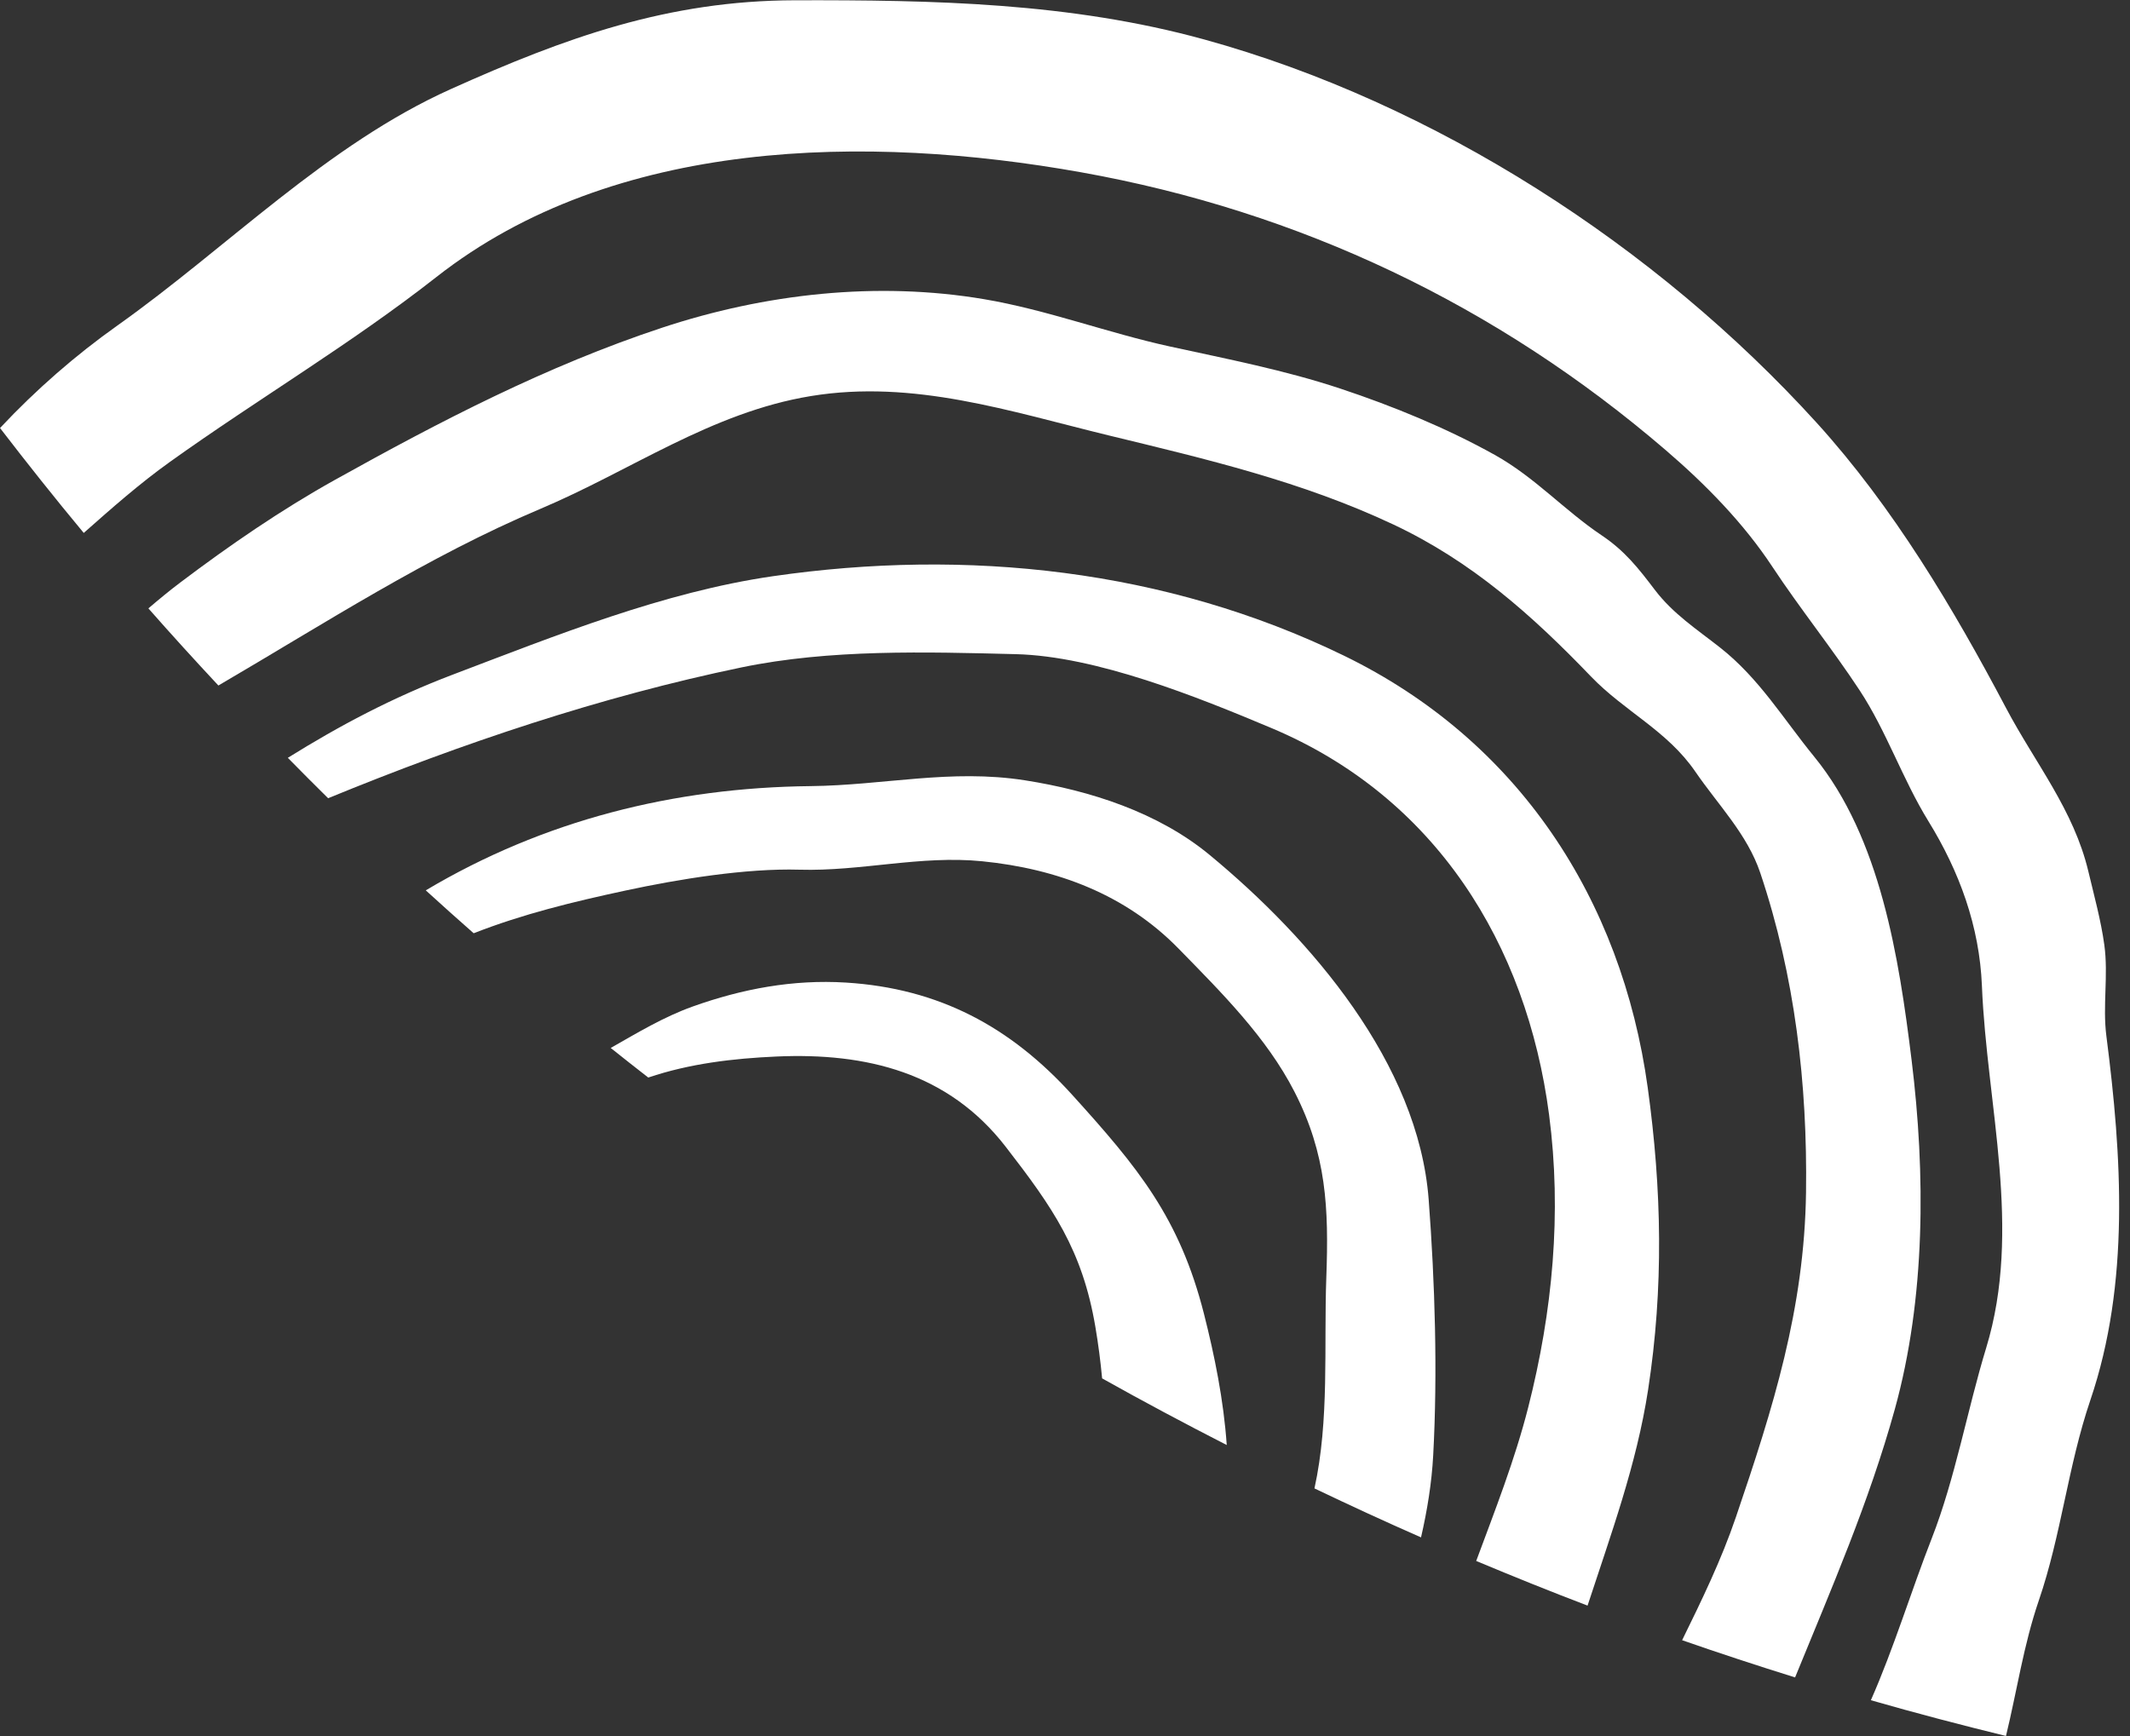
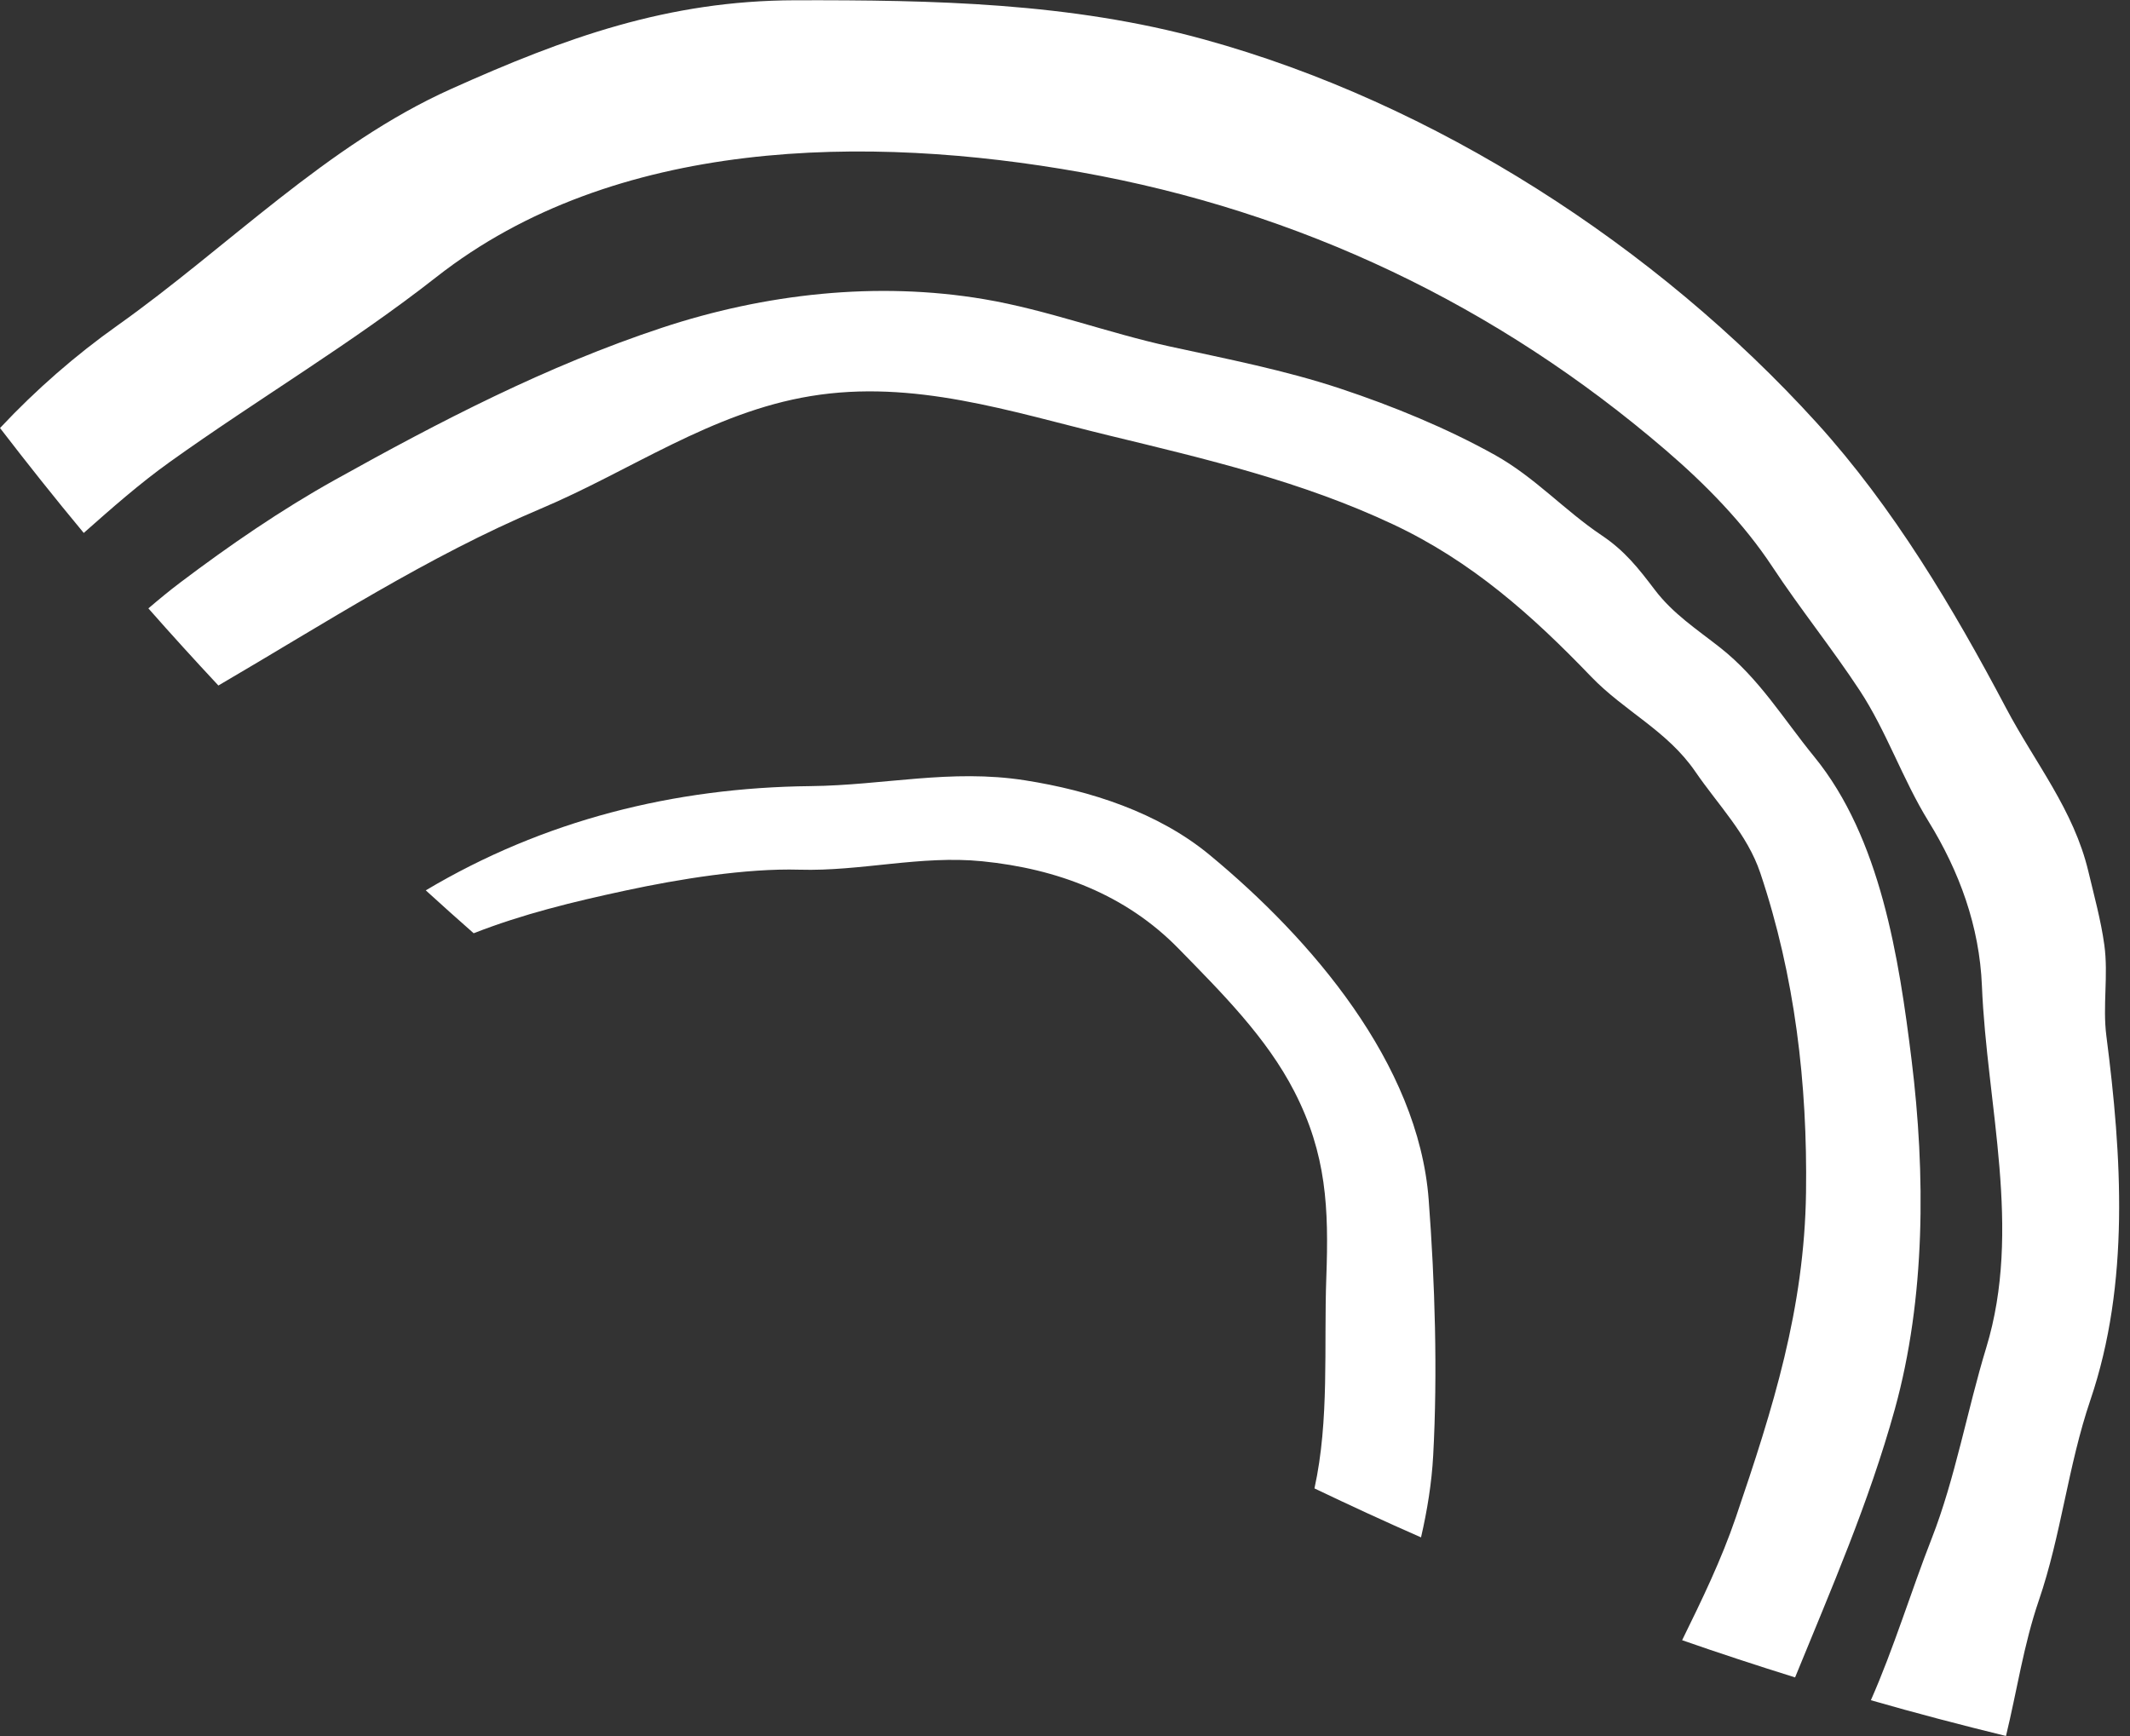
<svg xmlns="http://www.w3.org/2000/svg" fill="#000000" height="1444.2" preserveAspectRatio="xMidYMid meet" version="1" viewBox="0.7 -0.2 1771.6 1444.2" width="1771.6" zoomAndPan="magnify">
  <rect x="0.7" y="-0.2" width="1771.6" height="1444.2" fill="#333333" stroke="none" />
  <g fill="#ffffff" id="change1_1">
    <path d="M 142.07 384.016 C 215.09 331.793 292.918 285.777 363.746 230.203 C 511.656 114.148 722.34 111.422 899.793 143.109 C 1081.688 175.598 1245.863 253.676 1386.387 374.484 C 1419.297 402.777 1450.766 434.816 1474.738 471.137 C 1497.941 506.285 1524.574 539.336 1547.527 574.254 C 1569.715 607.992 1583.145 648.098 1604.582 682.887 C 1630.457 724.867 1647.113 770.422 1649.137 819.992 C 1653.195 919.422 1682.738 1022.543 1652.719 1121.016 C 1636.973 1172.641 1626.844 1230 1607.395 1279.629 C 1590.395 1323.051 1575.84 1371.082 1556.77 1414.242 C 1594.008 1424.949 1631.496 1434.777 1669.148 1443.992 C 1678.281 1406.516 1683.789 1368.258 1696.449 1331.305 C 1715.207 1276.535 1720.605 1219.738 1739.359 1164.48 C 1772.348 1067.324 1765.484 961.375 1752.648 861.66 C 1749.414 836.48 1754.414 811.191 1750.949 785.941 C 1748.16 765.566 1742.434 744.797 1737.672 724.773 C 1725.465 673.453 1693.379 634.59 1669.191 588.797 C 1625.395 505.879 1575.438 421.742 1511.676 351.5 C 1378.16 204.426 1193.969 85.469 1002.449 32.668 C 890.82 1.879 776.828 -0.242 661.879 0.027 C 556.105 0.277 470.969 31.09 375.758 73.867 C 272.543 120.242 190.109 205.496 98.32 270.625 C 63.73 295.16 30.645 323.922 0.723 355.883 C 23.406 385.391 46.559 414.539 70.352 443.16 C 93.582 422.586 116.871 402.039 142.07 384.016" fill="inherit" />
    <path d="M 1590.602 881.355 C 1580.172 796.84 1564.809 696.879 1509.699 629.375 C 1483.789 597.629 1463.879 564.086 1431.238 538.434 C 1411.738 523.102 1392.148 510.398 1376.961 490.359 C 1363.141 472.141 1351.969 457.973 1332.828 445.133 C 1301.75 424.289 1277.41 396.891 1243.922 378.219 C 1203.84 355.891 1159.219 337.609 1115.691 323.141 C 1069.32 307.719 1021.328 298.449 973.668 288.031 C 921.906 276.711 871.395 257.512 819.215 248.699 C 729.922 233.602 636.836 244.16 551.406 272.422 C 455.219 304.238 366.625 350.328 279.062 399.129 C 234.379 424.039 191.621 453.473 150.801 484.277 C 141.625 491.199 132.809 498.496 124.117 505.926 C 143.199 527.609 162.637 548.973 182.344 570.086 C 270.613 518.512 356.285 462.754 450.367 423.031 C 525.621 391.27 592.199 342.949 675.027 329.309 C 760.637 315.219 840.977 342.129 922.652 361.98 C 1004.031 381.75 1083.129 400.199 1159.309 436 C 1224.629 466.691 1274.91 511.516 1323.949 562.57 C 1351.969 591.738 1387.352 607.562 1410.781 641.766 C 1429.871 669.617 1454 693.828 1464.801 726.012 C 1493.648 811.918 1504.078 901.578 1502.84 991.754 C 1501.488 1088.719 1475.461 1171.02 1444.531 1261.875 C 1432.359 1297.645 1416.238 1330.754 1399.781 1364.312 C 1430.922 1375.18 1462.262 1385.449 1493.738 1395.27 C 1523.789 1321.656 1555.121 1249.961 1576.66 1172.246 C 1602.328 1079.609 1602.309 976.227 1590.602 881.355" fill="inherit" />
-     <path d="M 1371.172 904.559 C 1349.488 747.691 1263.461 615.656 1118.191 545.098 C 970.332 473.277 804.75 455.773 643.441 479.176 C 552.605 492.352 463.062 528.469 377.605 560.91 C 326.891 580.168 283.012 603.531 240.098 630.242 C 251.215 641.504 262.32 652.773 273.613 663.859 C 384.922 618.137 500.922 579.164 617.504 555.008 C 691.07 539.766 770.703 542.129 845.586 544.004 C 912.648 545.684 996.441 579.508 1058.109 605.441 C 1194.629 662.844 1270.52 785.195 1289.129 927.18 C 1299.84 1008.895 1292.078 1090.859 1271.762 1170.66 C 1260.641 1214.352 1244.16 1256.23 1228.512 1298.387 C 1259.191 1311.258 1290.051 1323.688 1321.129 1335.531 C 1340.422 1276.523 1361.898 1218.383 1371.48 1156 C 1384.531 1071.055 1382.891 989.379 1371.172 904.559" fill="inherit" />
    <path d="M 1188.98 997.762 C 1180.391 884.402 1091.059 780.672 1006.781 711.02 C 963.934 675.605 907.465 657.484 853.297 648.973 C 791.492 639.262 735.961 653.137 674.762 653.785 C 561.445 654.988 452.805 682.113 354.832 740.504 C 368.008 752.512 381.277 764.414 394.668 776.191 C 435.742 760.141 477.168 750.062 521.188 740.609 C 565.117 731.172 621.086 722.016 665.648 723.309 C 716.801 724.793 766.453 711.152 817.773 716.316 C 880.164 722.59 937.086 744.012 981.059 789.07 C 1016.52 825.395 1054.07 862.645 1077.34 908.004 C 1104.059 960.09 1105.941 1004.965 1103.852 1062.297 C 1101.738 1120.195 1106.52 1181.121 1093.98 1238.035 C 1123.32 1252.066 1152.852 1265.695 1182.621 1278.77 C 1187.781 1256.383 1191.512 1233.465 1192.738 1210.645 C 1196.48 1141.617 1194.211 1066.734 1188.98 997.762" fill="inherit" />
-     <path d="M 892.699 910.844 C 841.227 853.969 781.727 822.02 704.234 817.215 C 660.41 814.5 618.023 822.414 576.828 837.148 C 552.656 845.797 530.77 859.039 508.656 871.613 C 519.023 879.867 529.406 888.102 539.879 896.223 C 574.332 884.602 610.387 880.348 646.582 878.734 C 721.43 875.391 789.422 892.113 837.117 953.73 C 876.145 1004.148 900.93 1039.52 911.781 1103.738 C 914.211 1118.094 916.062 1132.328 917.371 1146.496 C 951.547 1165.676 986.133 1184.094 1021.02 1201.938 C 1018.469 1164.684 1010.871 1127.426 1002.078 1092.773 C 981.742 1012.684 946.98 970.82 892.699 910.844" fill="inherit" />
  </g>
</svg>